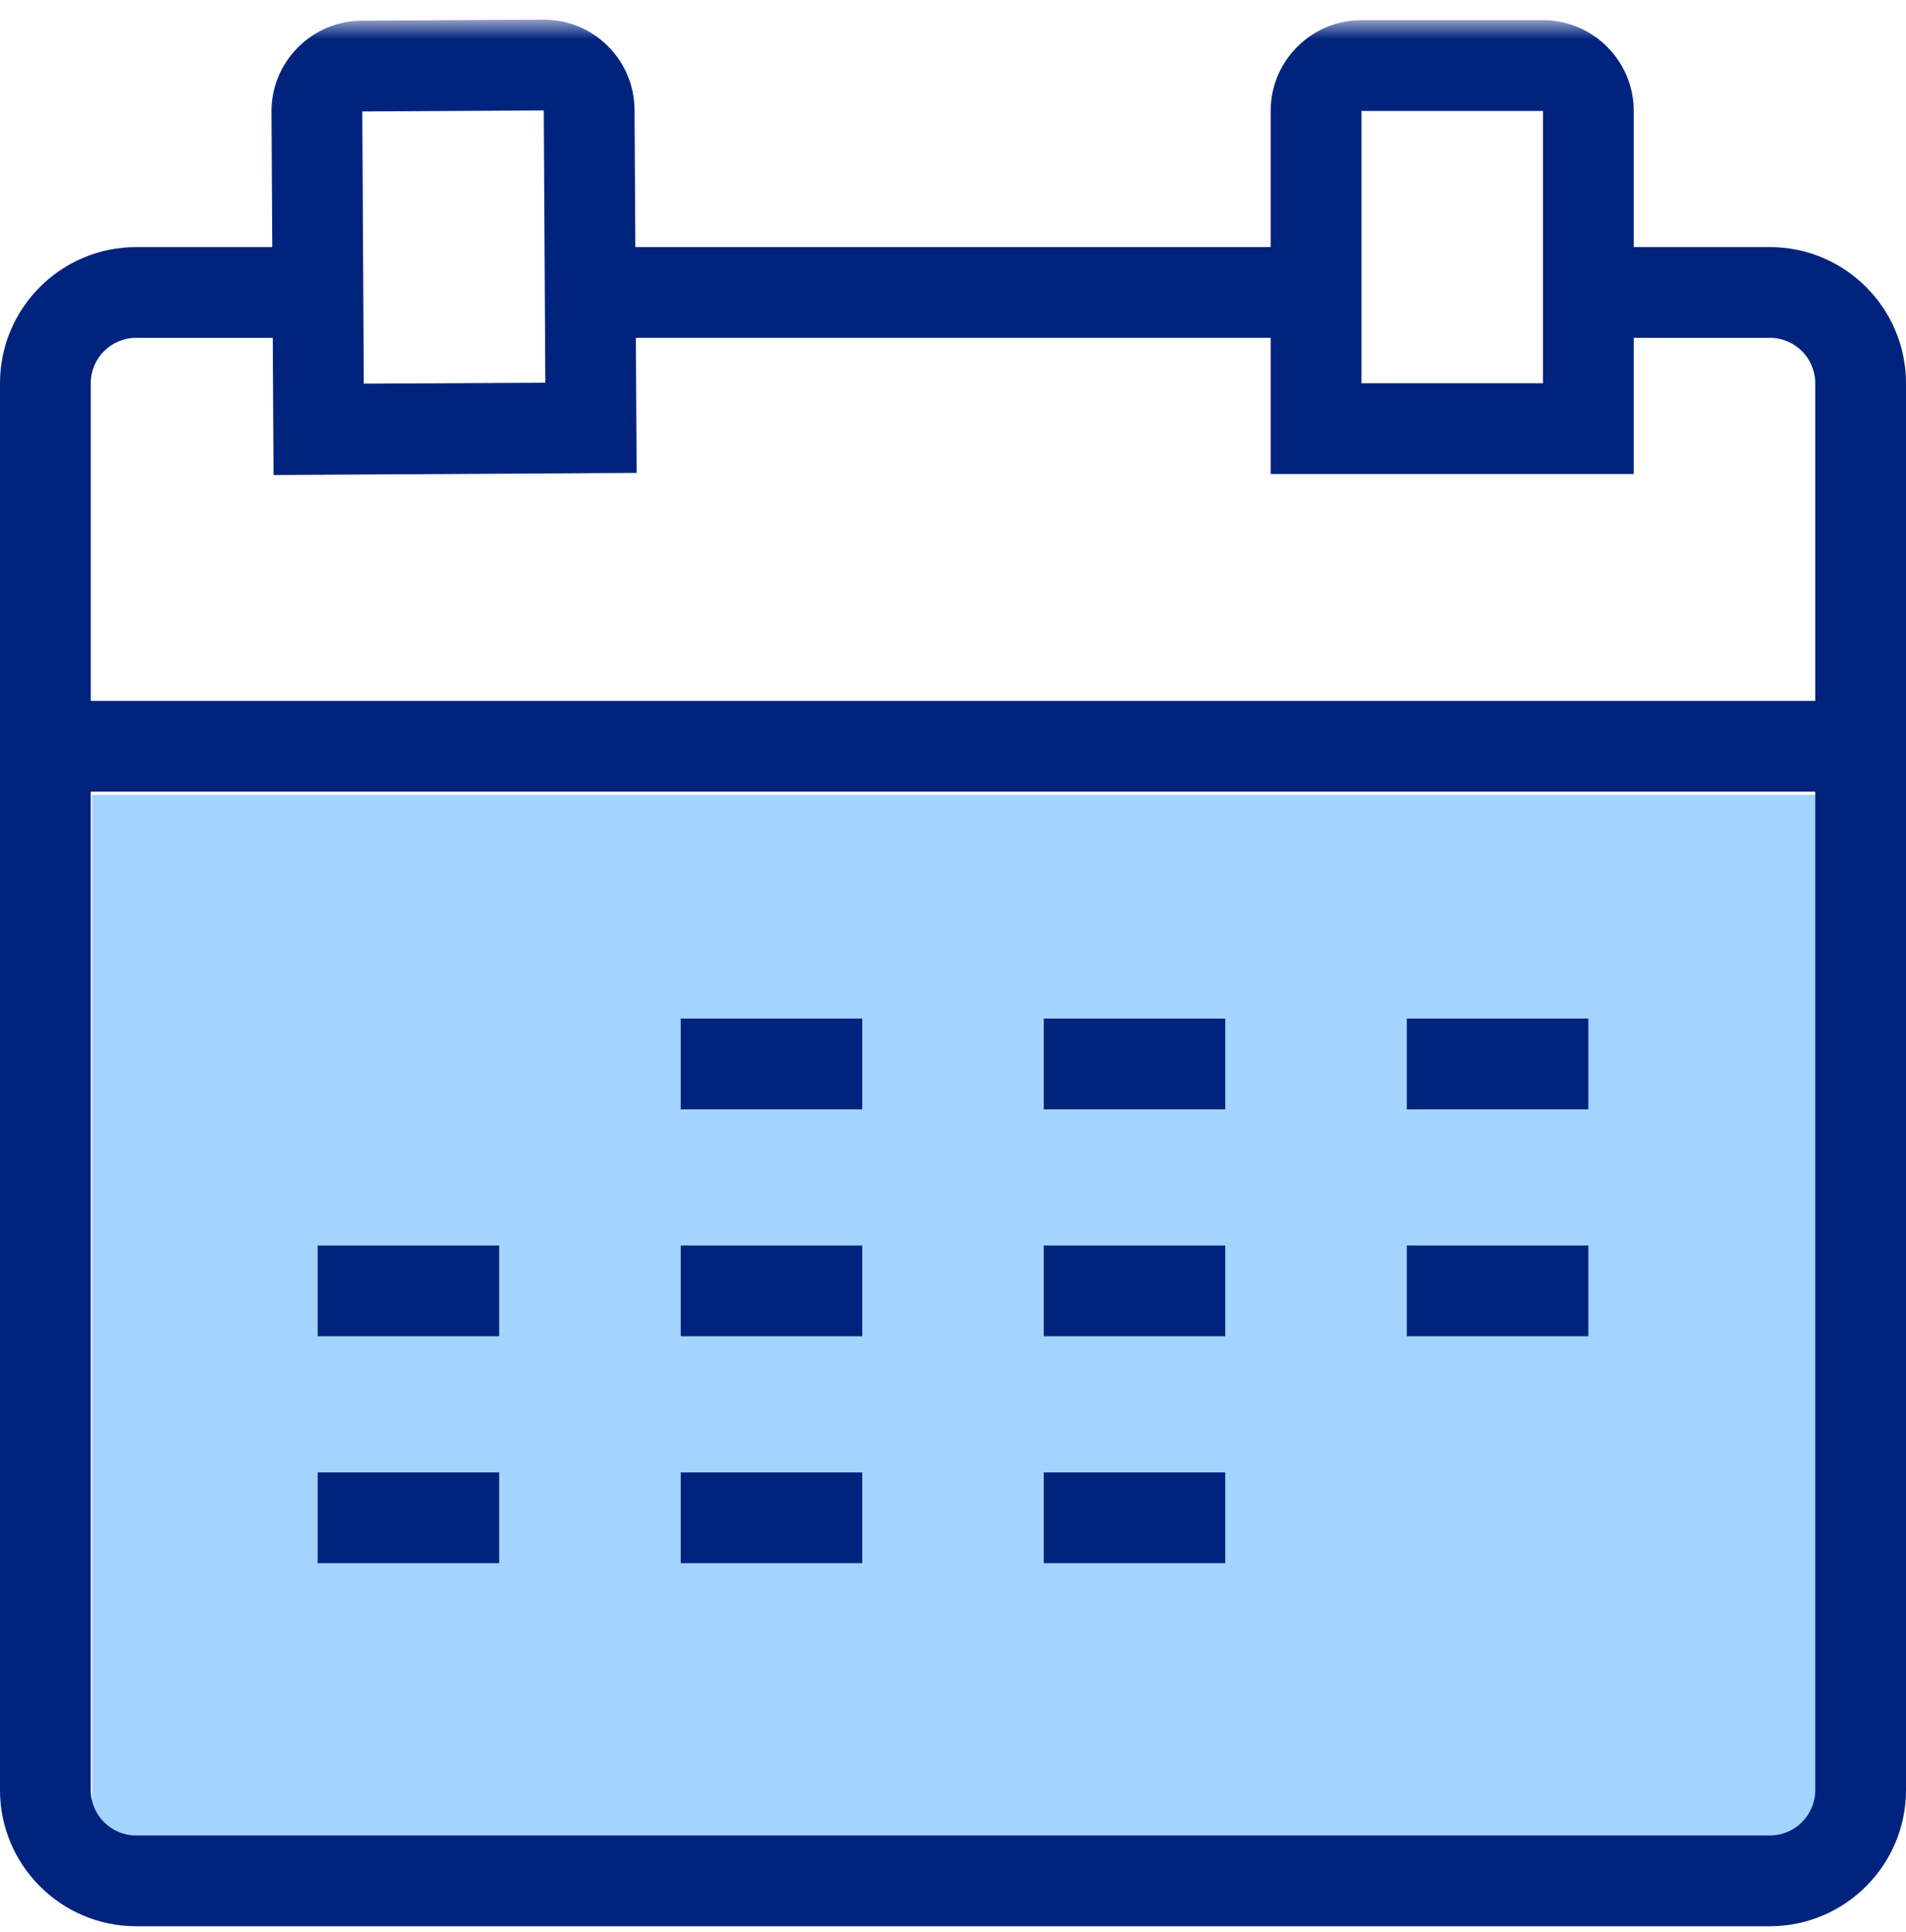
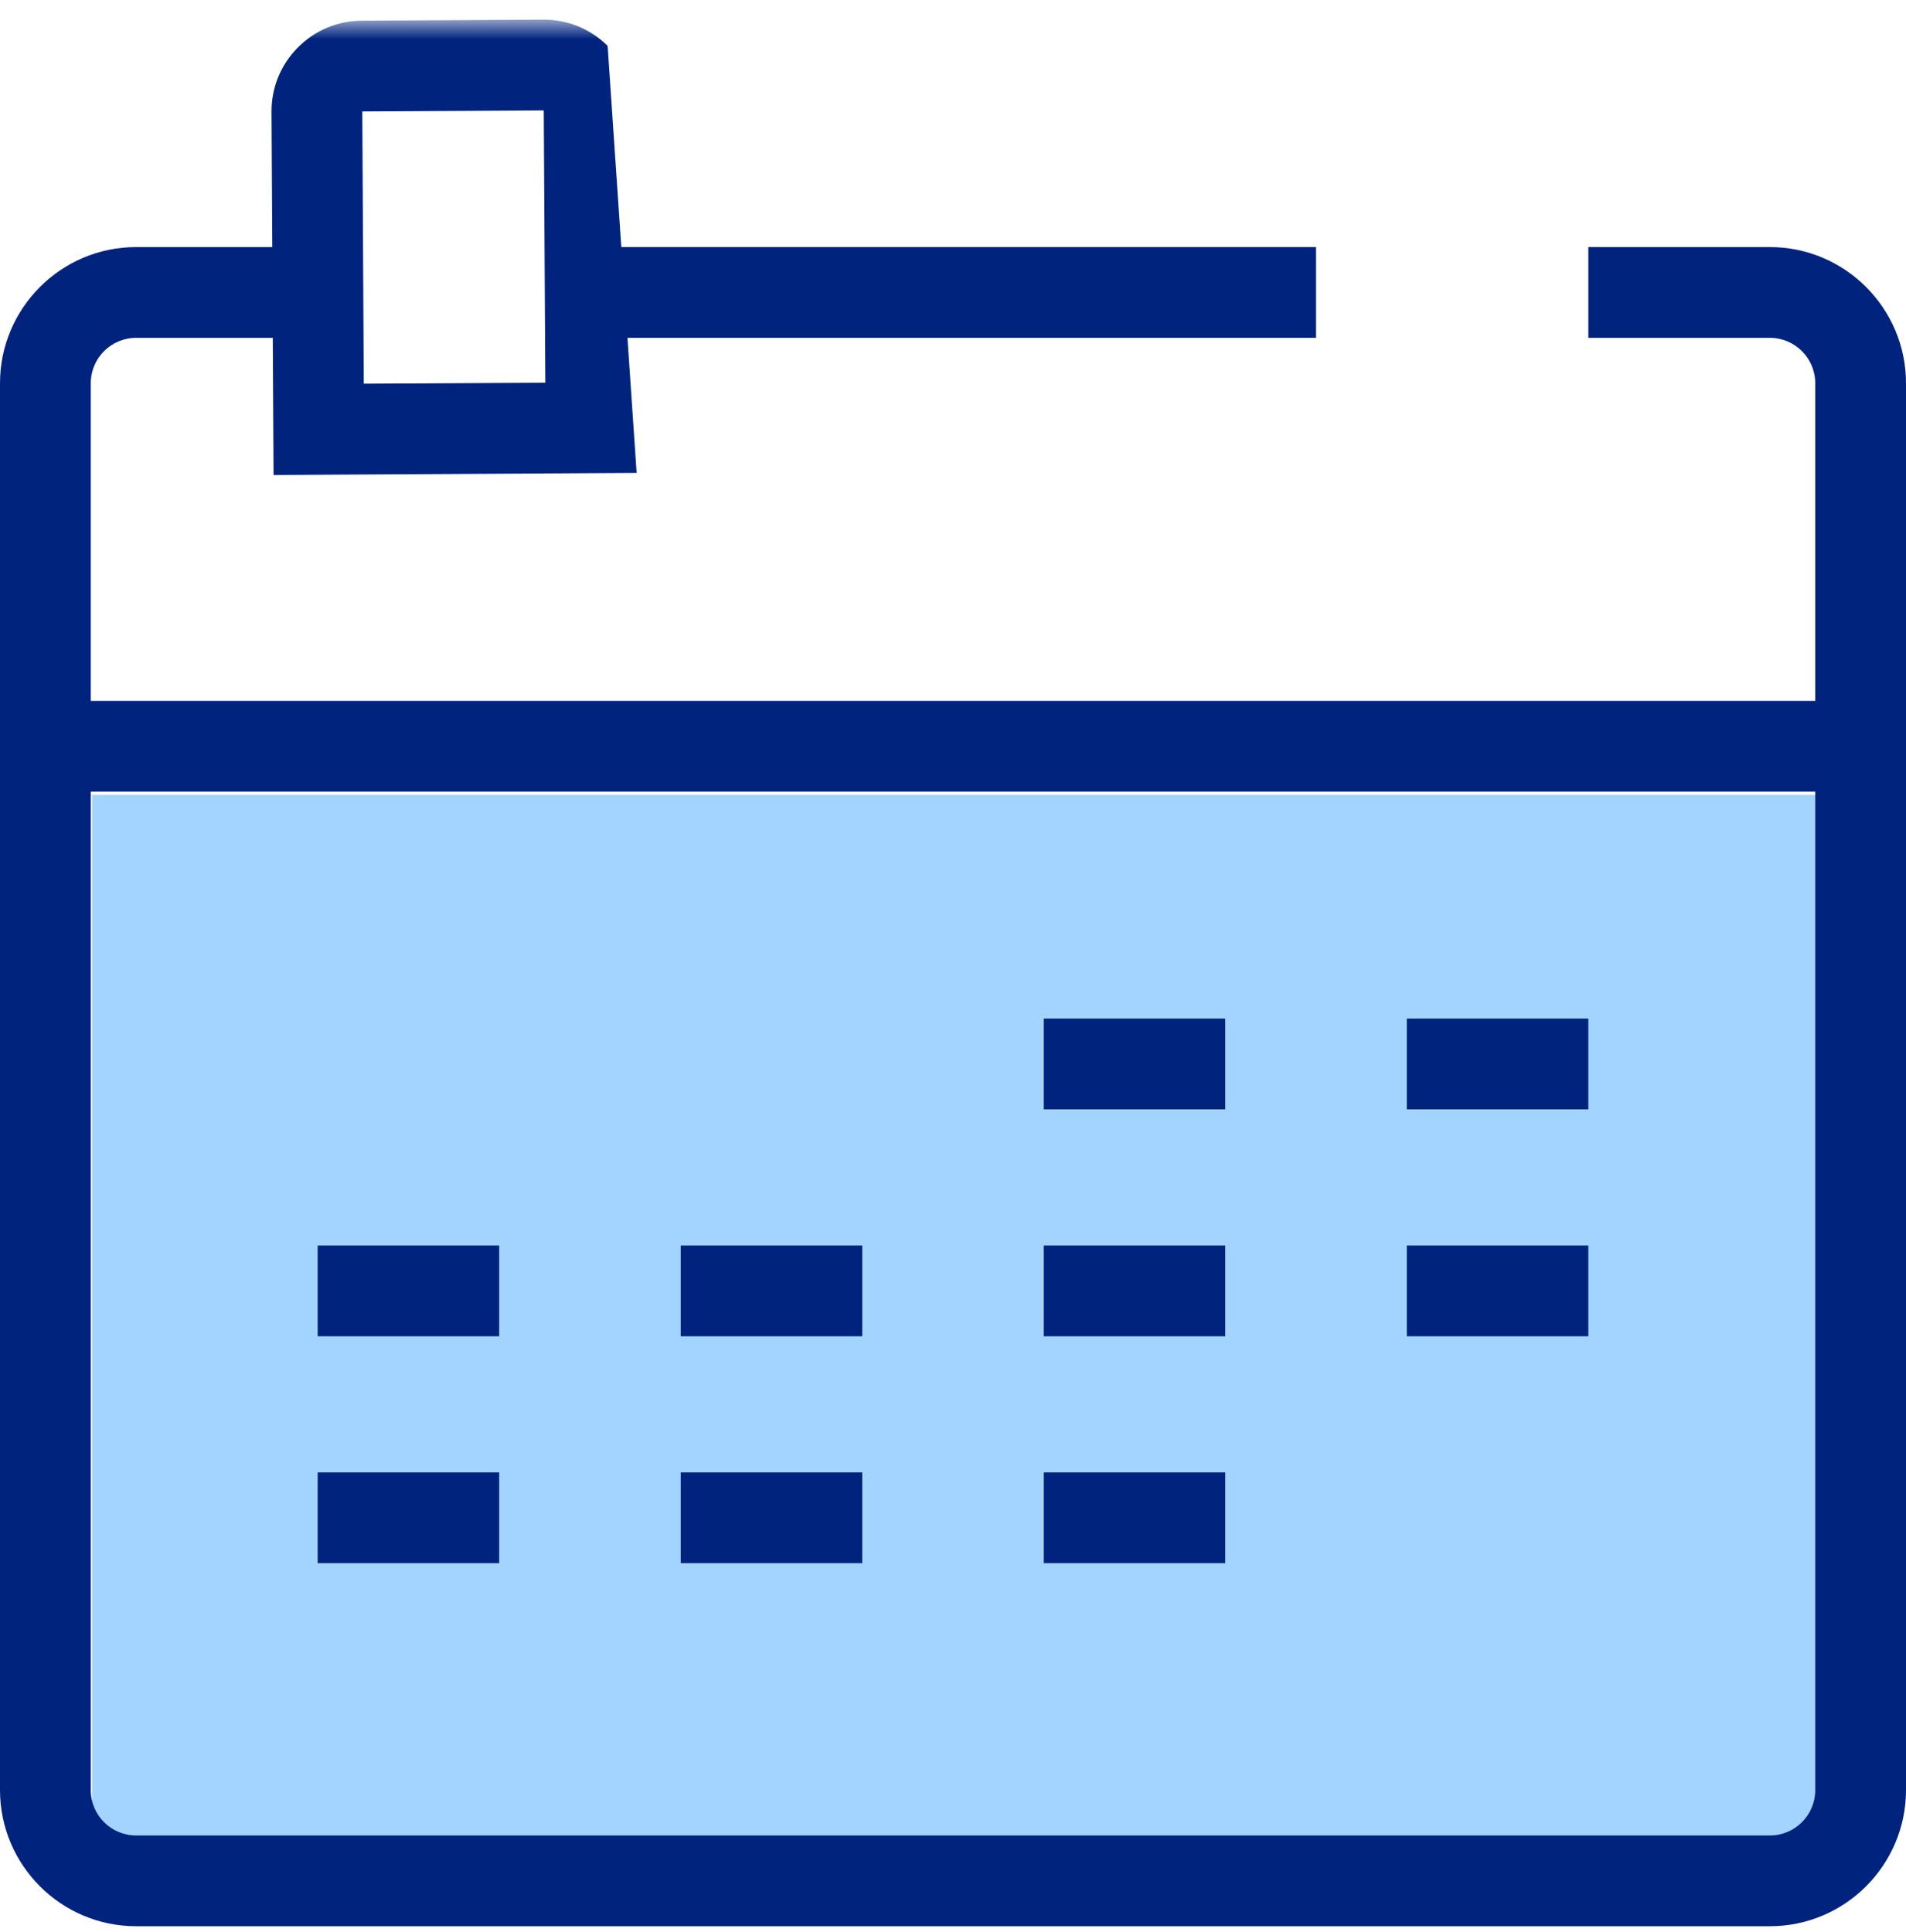
<svg xmlns="http://www.w3.org/2000/svg" xmlns:xlink="http://www.w3.org/1999/xlink" width="74px" height="75px" viewBox="0 0 74 75" version="1.1">
  <title>Page 1</title>
  <desc>Created with Sketch.</desc>
  <defs>
    <polygon id="path-1" points="0 74.762 74 74.762 74 0.741 0 0.741" />
  </defs>
  <g id="TU-HIJO-EN-ARCANGEL" stroke="none" stroke-width="1" fill="none" fill-rule="evenodd">
    <g id="Desktop---HOME---Colegio-Arcángel" transform="translate(-752, -740)">
      <g id="Page-1" transform="translate(752, 740)">
        <polygon id="Fill-1" fill="#00237E" points="1.762 30.735 72.238 30.735 72.238 27.211 1.762 27.211" />
        <polygon id="Fill-2" fill="#00237E" points="22.905 13.116 51.095 13.116 51.095 9.592 22.905 9.592" />
        <g id="Group-18" transform="translate(0, 0.021)">
          <polygon id="Fill-16" fill="#A3D4FF" transform="translate(37.287, 51.063) scale(1, -1) translate(-37.287, -51.063) " points="3.574 71.286 71 71.286 71 30.841 3.574 30.841" />
          <path d="M68.714,74.762 L5.286,74.762 C2.372,74.762 0,72.39 0,69.476 L0,14.857 C0,11.943 2.372,9.571 5.286,9.571 L12.333,9.571 L12.333,13.095 L5.286,13.095 C4.313,13.095 3.524,13.885 3.524,14.857 L3.524,69.476 C3.524,70.449 4.313,71.238 5.286,71.238 L68.714,71.238 C69.687,71.238 70.476,70.449 70.476,69.476 L70.476,14.857 C70.476,13.885 69.687,13.095 68.714,13.095 L61.667,13.095 L61.667,9.571 L68.714,9.571 C71.628,9.571 74,11.943 74,14.857 L74,69.476 C74,72.39 71.628,74.762 68.714,74.762 Z" id="Fill-3" fill="#00237E" />
          <mask id="mask-2" fill="white">
            <use xlink:href="#path-1" />
          </mask>
          <g id="Clip-6" />
-           <path d="M52.857,14.857 L59.905,14.857 L59.905,4.286 L52.857,4.286 L52.857,14.857 Z M63.429,18.381 L49.333,18.381 L49.333,4.286 C49.333,2.342 50.914,0.762 52.857,0.762 L59.905,0.762 C61.848,0.762 63.429,2.342 63.429,4.286 L63.429,18.381 Z" id="Fill-5" fill="#00237E" mask="url(#mask-2)" />
-           <path d="M21.112,4.265 L14.066,4.306 L14.124,14.875 L21.172,14.837 L21.112,4.265 Z M10.621,18.42 L10.542,4.327 C10.535,3.388 10.896,2.5 11.557,1.83 C12.22,1.159 13.104,0.787 14.047,0.782 L21.094,0.741 L21.114,0.741 C22.047,0.741 22.925,1.102 23.591,1.76 C24.259,2.422 24.63,3.305 24.636,4.247 L24.717,18.339 L10.621,18.42 Z" id="Fill-7" fill="#00237E" mask="url(#mask-2)" />
-           <polygon id="Fill-8" fill="#00237E" mask="url(#mask-2)" points="26.429 43.048 33.476 43.048 33.476 39.524 26.429 39.524" />
+           <path d="M21.112,4.265 L14.066,4.306 L14.124,14.875 L21.172,14.837 L21.112,4.265 Z M10.621,18.42 L10.542,4.327 C10.535,3.388 10.896,2.5 11.557,1.83 C12.22,1.159 13.104,0.787 14.047,0.782 L21.094,0.741 L21.114,0.741 C22.047,0.741 22.925,1.102 23.591,1.76 L24.717,18.339 L10.621,18.42 Z" id="Fill-7" fill="#00237E" mask="url(#mask-2)" />
          <polygon id="Fill-9" fill="#00237E" mask="url(#mask-2)" points="40.524 43.048 47.571 43.048 47.571 39.524 40.524 39.524" />
          <polygon id="Fill-10" fill="#00237E" mask="url(#mask-2)" points="54.619 43.048 61.667 43.048 61.667 39.524 54.619 39.524" />
          <polygon id="Fill-11" fill="#00237E" mask="url(#mask-2)" points="12.333 51.857 19.381 51.857 19.381 48.333 12.333 48.333" />
          <polygon id="Fill-12" fill="#00237E" mask="url(#mask-2)" points="26.429 51.857 33.476 51.857 33.476 48.333 26.429 48.333" />
          <polygon id="Fill-13" fill="#00237E" mask="url(#mask-2)" points="40.524 51.857 47.571 51.857 47.571 48.333 40.524 48.333" />
          <polygon id="Fill-14" fill="#00237E" mask="url(#mask-2)" points="54.619 51.857 61.667 51.857 61.667 48.333 54.619 48.333" />
          <polygon id="Fill-15" fill="#00237E" mask="url(#mask-2)" points="12.333 60.667 19.381 60.667 19.381 57.143 12.333 57.143" />
          <polygon id="Fill-16" fill="#00237E" mask="url(#mask-2)" points="26.429 60.667 33.476 60.667 33.476 57.143 26.429 57.143" />
          <polygon id="Fill-17" fill="#00237E" mask="url(#mask-2)" points="40.524 60.667 47.571 60.667 47.571 57.143 40.524 57.143" />
        </g>
      </g>
    </g>
  </g>
</svg>